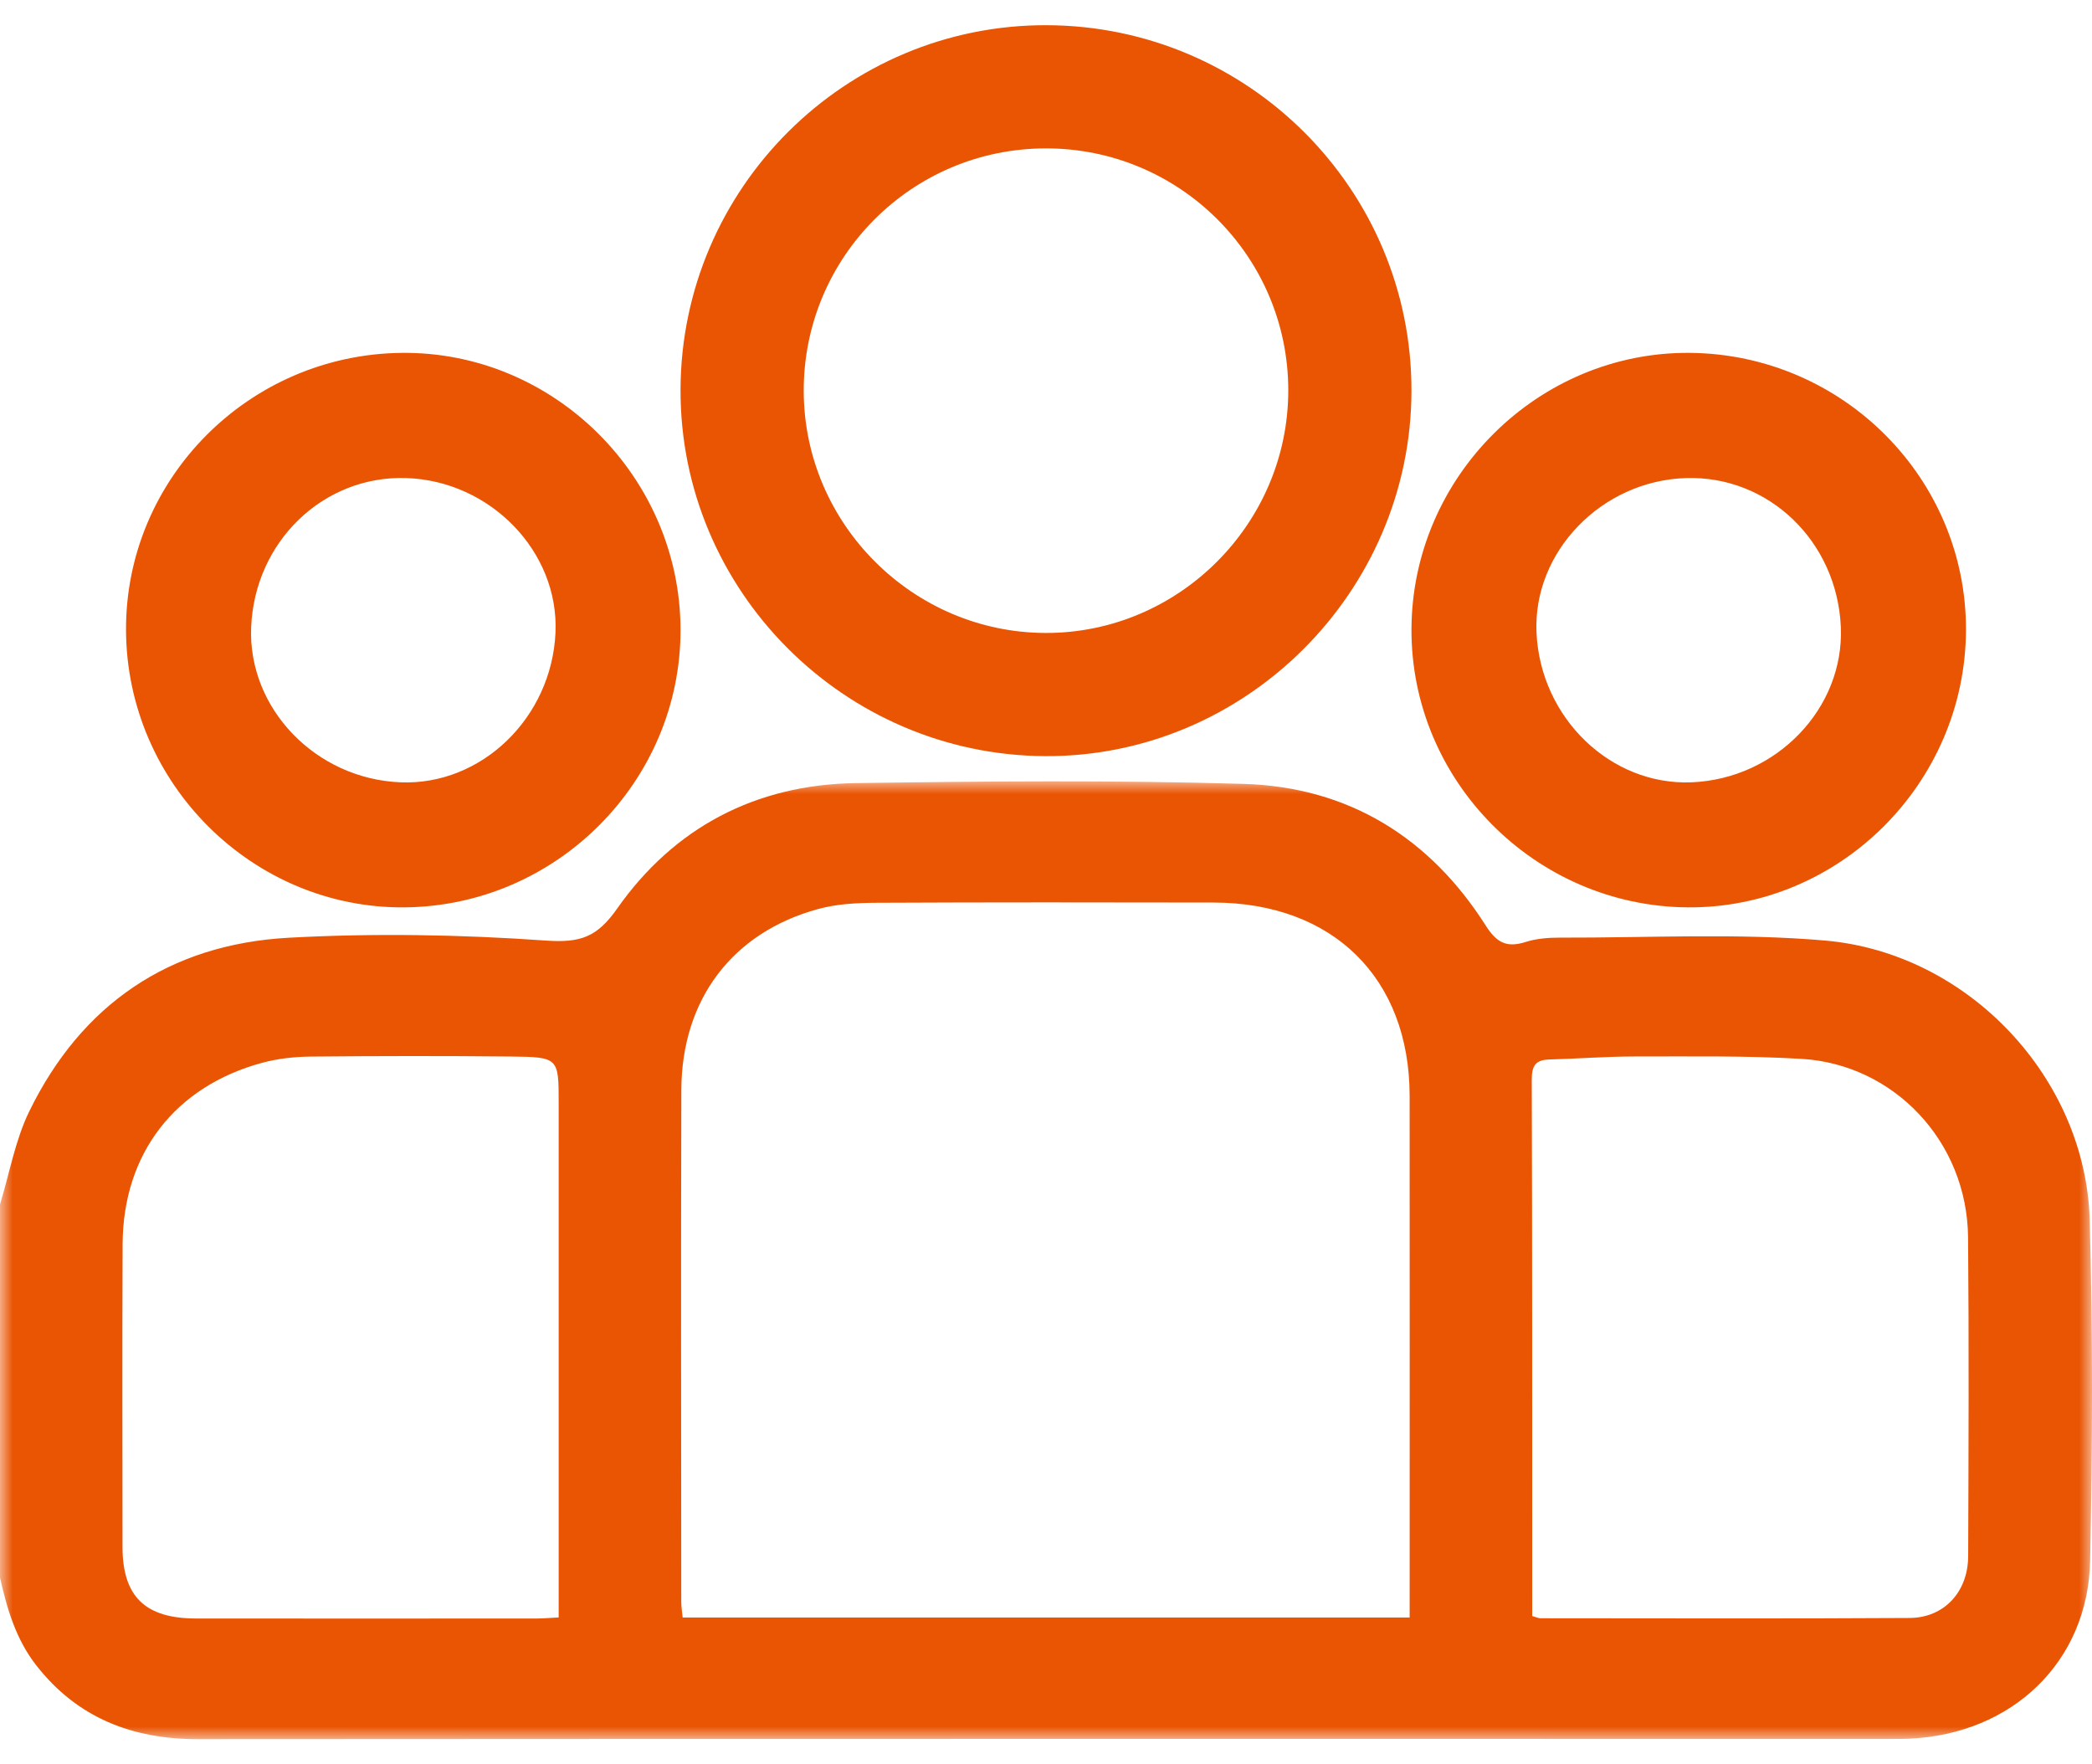
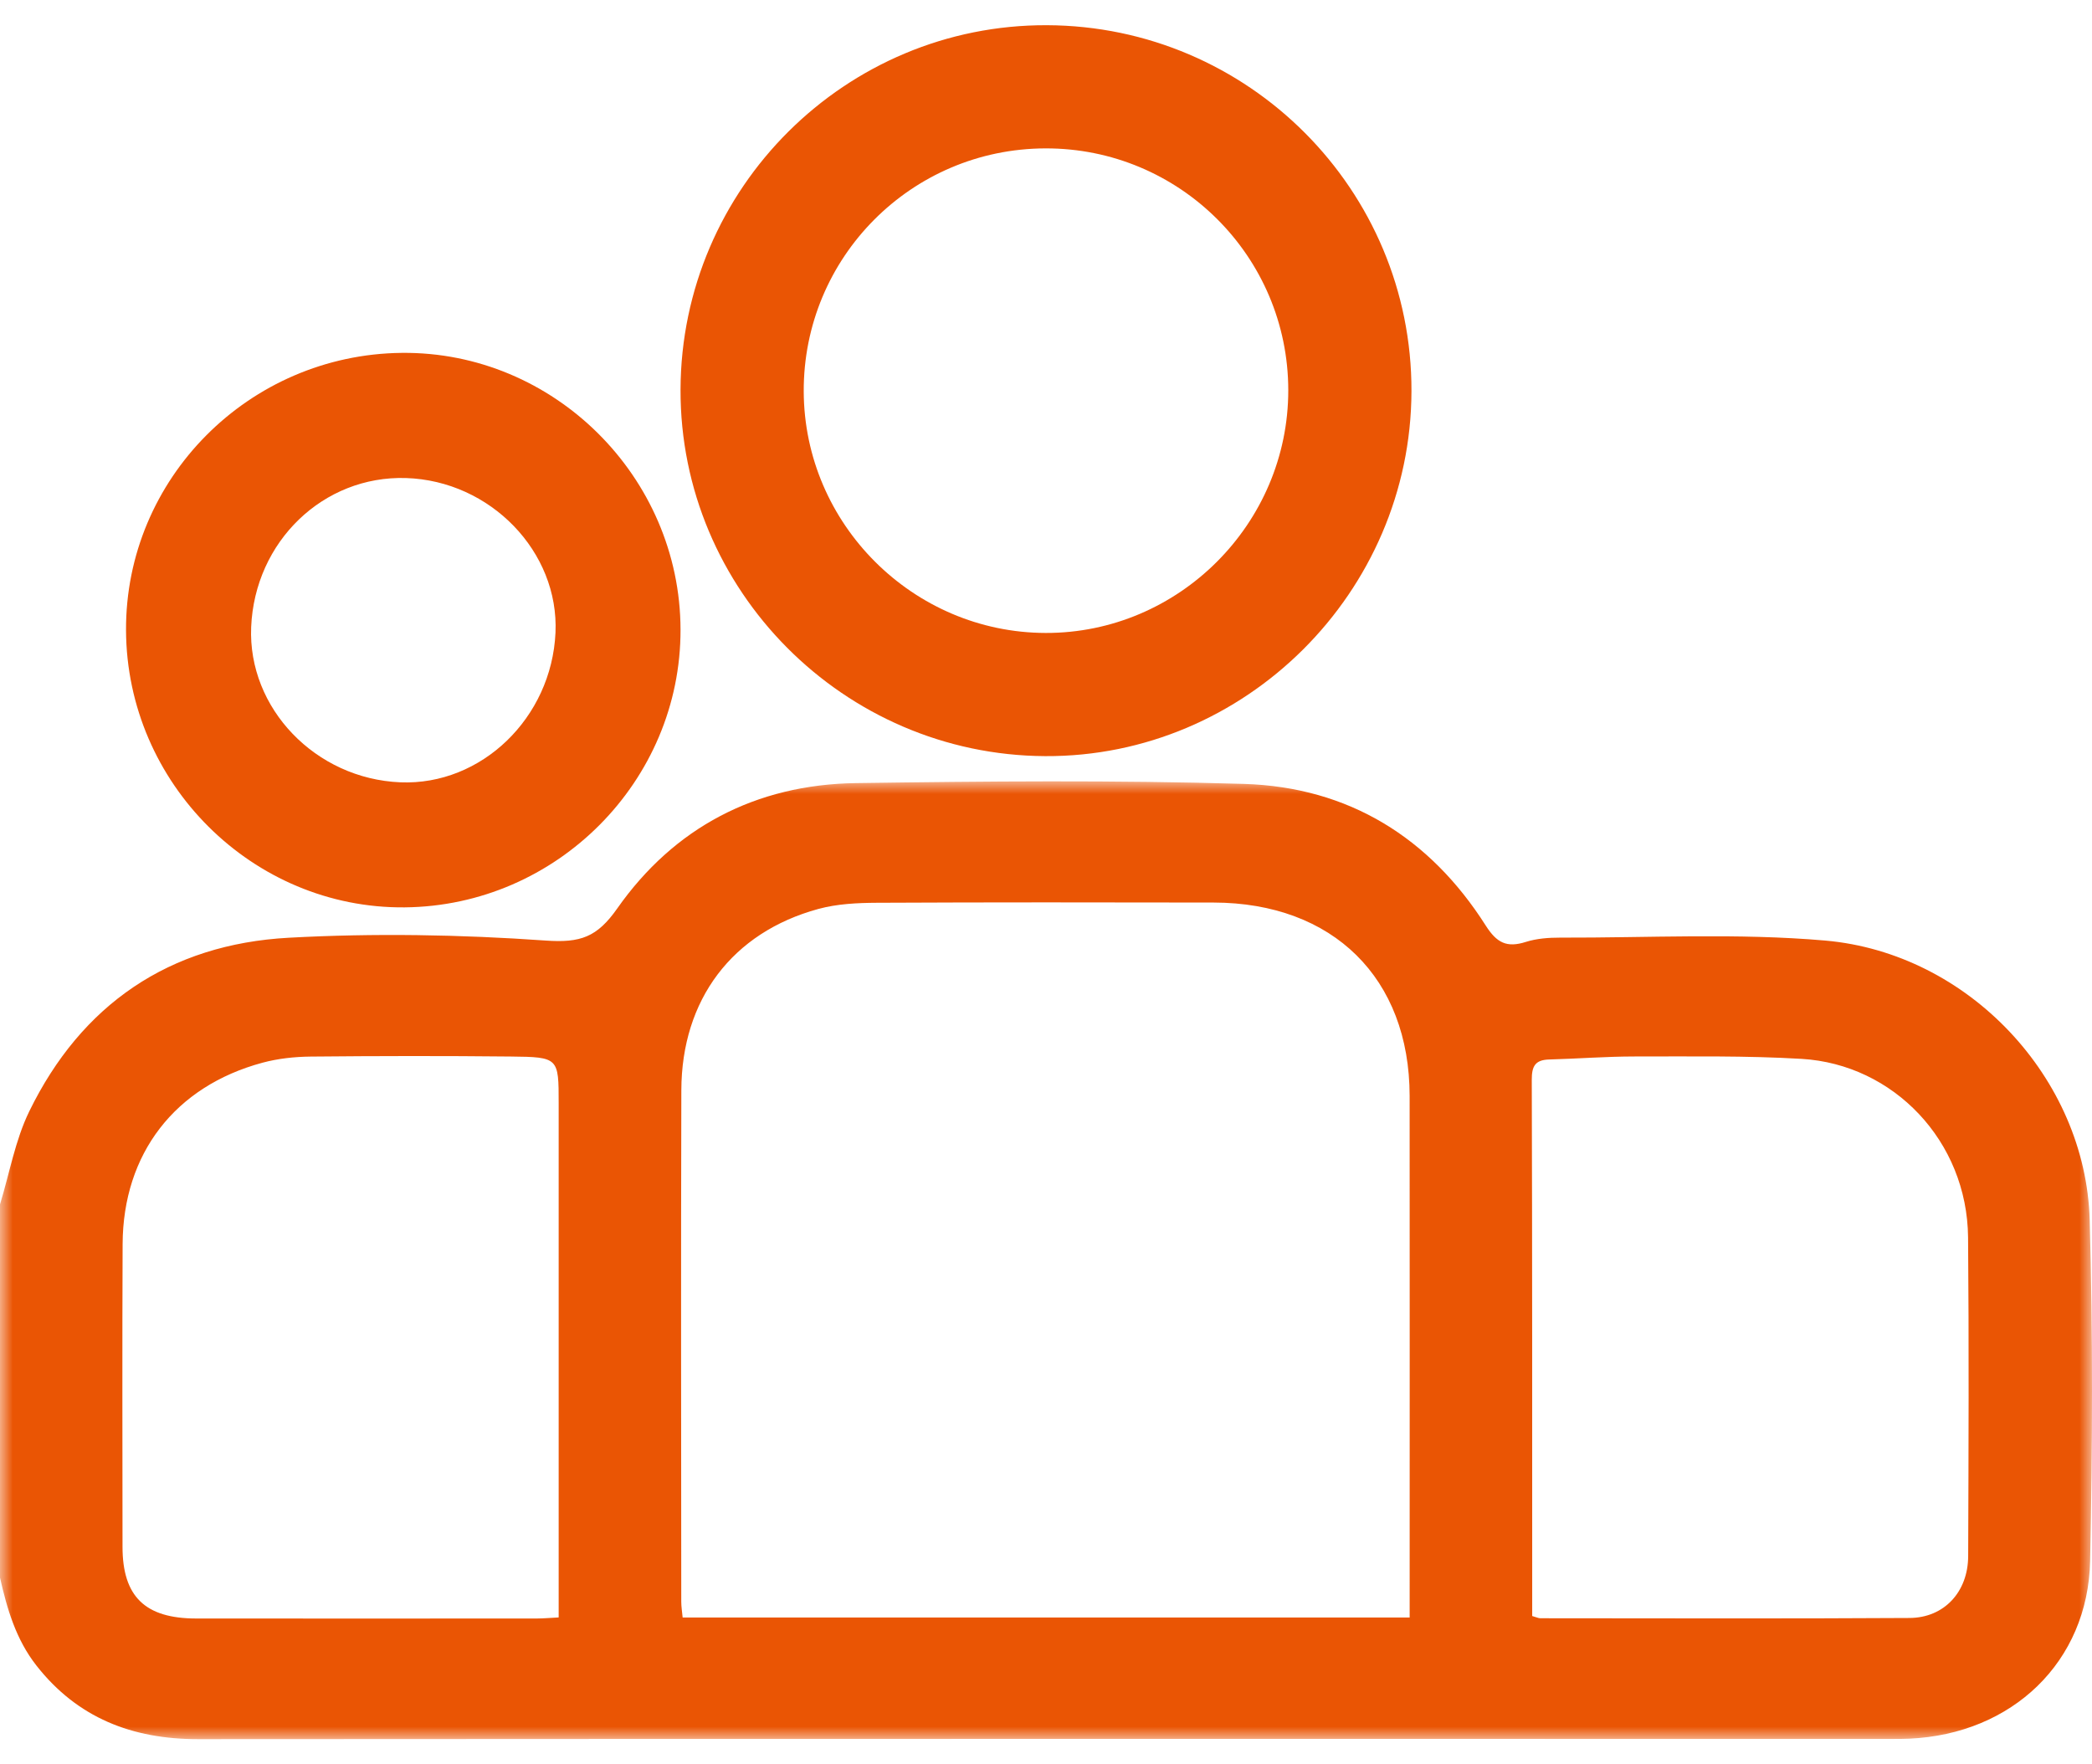
<svg xmlns="http://www.w3.org/2000/svg" xmlns:xlink="http://www.w3.org/1999/xlink" width="83px" height="70px" viewBox="0 0 83 70" version="1.1">
  <title>Group 22 Copy</title>
  <defs>
    <polygon id="path-1" points="0 0 83 0 83 38 0 38" />
  </defs>
  <g id="Careers-Page" stroke="none" stroke-width="1" fill="none" fill-rule="evenodd">
    <g id="Desktop-Careers-Opt-2-Copy-4" transform="translate(-645, -5483)">
      <g id="Group-10" transform="translate(154, 4796.221)">
        <g id="Group-22-Copy" transform="translate(491, 687.455)">
          <g id="Group-48" transform="translate(0, 30.324)">
            <mask id="mask-2" fill="white">
              <use xlink:href="#path-1" />
            </mask>
            <g id="Clip-47" />
            <path d="M60.79,33.115 C60.963,33.164 61.038,33.203 61.114,33.203 C65.997,33.205 70.88,33.222 75.763,33.192 C77.138,33.184 78.082,32.154 78.087,30.741 C78.103,26.525 78.12,22.31 78.083,18.094 C78.049,14.267 75.12,11.226 71.481,11.01 C69.277,10.88 67.062,10.917 64.851,10.915 C63.721,10.915 62.591,11.004 61.46,11.035 C60.897,11.05 60.772,11.314 60.773,11.842 C60.794,18.603 60.788,25.364 60.79,32.125 C60.79,32.44 60.79,32.755 60.79,33.115 L60.79,33.115 Z M22.165,33.171 L22.165,32.179 C22.165,25.71 22.165,19.241 22.165,12.771 C22.165,10.965 22.166,10.937 20.263,10.917 C17.619,10.889 14.975,10.894 12.332,10.919 C11.691,10.925 11.031,10.996 10.415,11.162 C6.939,12.099 4.881,14.769 4.865,18.358 C4.847,22.361 4.859,26.365 4.861,30.369 C4.862,32.341 5.755,33.212 7.783,33.213 C12.289,33.217 16.795,33.215 21.3,33.213 C21.561,33.212 21.823,33.188 22.165,33.171 L22.165,33.171 Z M55.928,33.174 L55.928,32.286 C55.928,25.684 55.933,19.081 55.927,12.478 C55.922,7.807 52.889,4.817 48.147,4.808 C43.695,4.8 39.243,4.795 34.79,4.817 C34.014,4.821 33.209,4.86 32.468,5.062 C29.051,5.994 27.042,8.657 27.032,12.256 C27.013,19.018 27.026,25.78 27.029,32.542 C27.029,32.745 27.063,32.948 27.084,33.174 L55.928,33.174 Z M0,16.784 C0.379,15.547 0.602,14.237 1.164,13.086 C3.226,8.864 6.703,6.463 11.457,6.204 C14.845,6.019 18.265,6.077 21.65,6.316 C23.035,6.413 23.689,6.182 24.491,5.04 C26.74,1.839 29.977,0.125 33.961,0.069 C39.09,-0.004 44.224,-0.052 49.349,0.101 C53.52,0.226 56.737,2.247 58.944,5.717 C59.383,6.408 59.779,6.611 60.538,6.37 C60.966,6.234 61.443,6.199 61.897,6.2 C65.404,6.21 68.932,6.012 72.414,6.316 C78.112,6.814 82.748,11.789 82.908,17.394 C83.036,21.901 83.019,26.416 82.926,30.925 C82.843,34.937 79.833,37.801 75.746,37.981 C75.53,37.991 75.314,37.991 75.098,37.991 C52.687,37.992 30.276,37.985 7.865,38 C5.239,38.002 3.071,37.153 1.446,35.081 C0.634,34.046 0.281,32.835 0,31.591 L0,16.784 Z" id="Fill-46" fill="#EA5504" mask="url(#mask-2)" />
          </g>
          <path d="M41.474,5.211 C36.156,5.226 31.868,9.54 31.888,14.856 C31.908,20.115 36.224,24.423 41.485,24.436 C46.769,24.449 51.116,20.1 51.112,14.805 C51.108,9.493 46.791,5.196 41.474,5.211 M41.535,0.324 C49.539,0.353 56.021,6.86 56,14.846 C55.979,22.818 49.406,29.365 41.465,29.323 C33.477,29.281 26.974,22.74 27,14.776 C27.027,6.783 33.553,0.294 41.535,0.324" id="Fill-49" fill="#EA5504" />
          <path d="M16.108,18.29 C12.828,18.188 10.108,20.807 9.965,24.203 C9.83,27.426 12.519,30.224 15.885,30.362 C19.098,30.494 21.884,27.807 22.039,24.428 C22.186,21.217 19.459,18.395 16.108,18.29 M5,24.331 C4.972,18.319 9.874,13.387 15.94,13.324 C21.969,13.261 26.985,18.24 27,24.3 C27.015,30.31 22.091,35.268 16.054,35.323 C10.028,35.378 5.028,30.407 5,24.331" id="Fill-51" fill="#EA5504" />
-           <path d="M66.89,18.291 C63.539,18.396 60.812,21.22 60.961,24.429 C61.118,27.809 63.905,30.495 67.116,30.362 C70.484,30.222 73.172,27.424 73.035,24.202 C72.89,20.804 70.17,18.187 66.89,18.291 M78,24.329 C77.974,30.403 72.975,35.376 66.948,35.323 C60.912,35.27 55.987,30.313 56,24.302 C56.013,18.243 61.029,13.264 67.058,13.324 C73.123,13.385 78.025,18.315 78,24.329" id="Fill-53" fill="#EA5504" />
        </g>
      </g>
    </g>
  </g>
</svg>